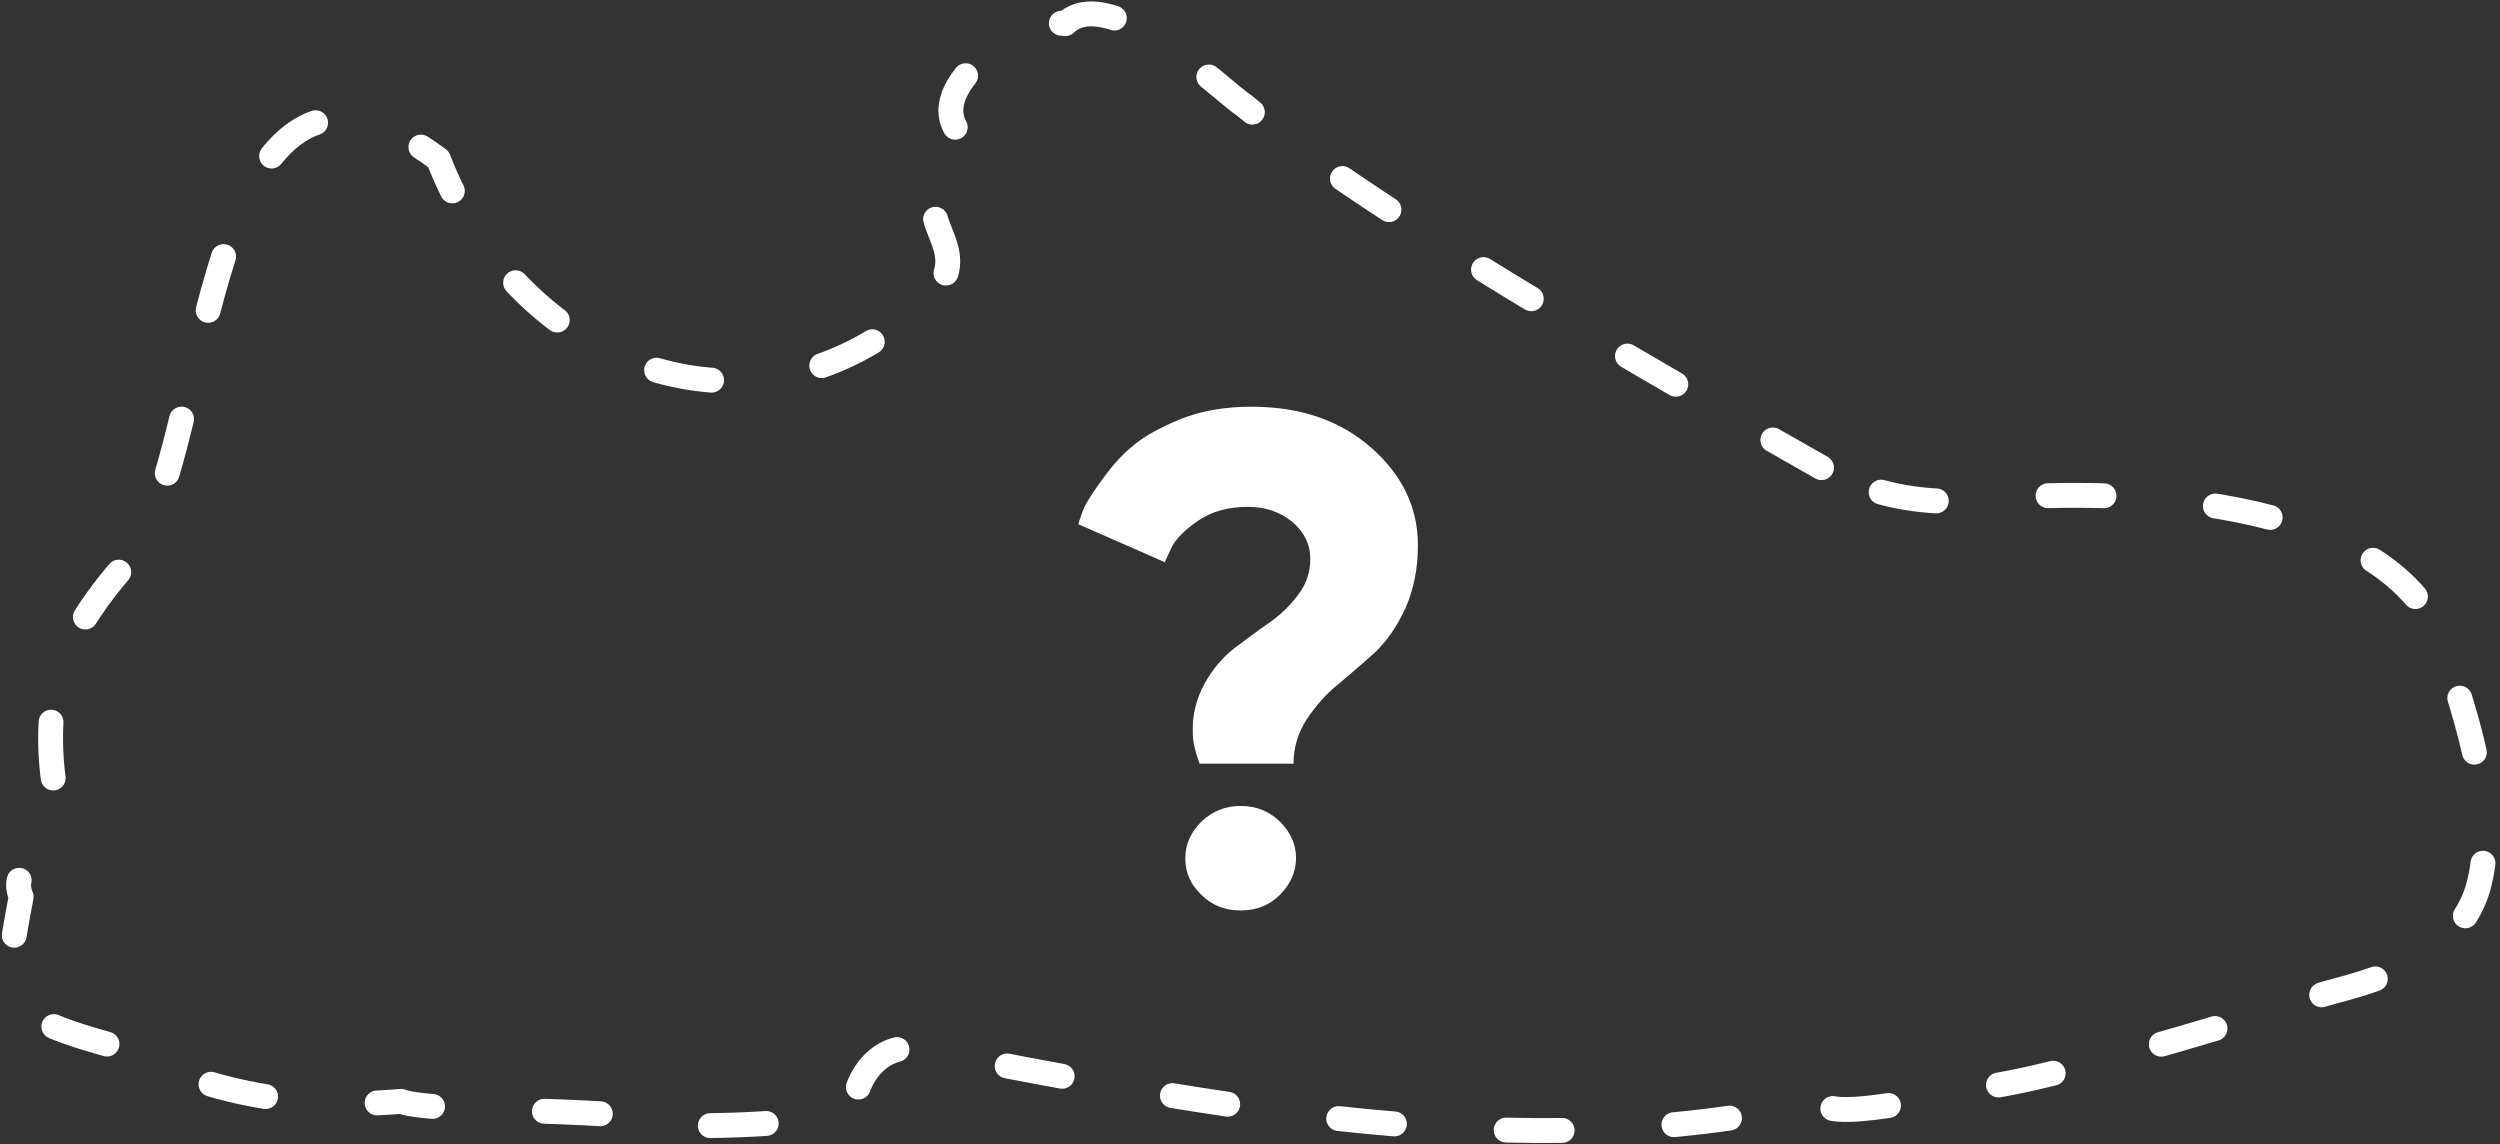
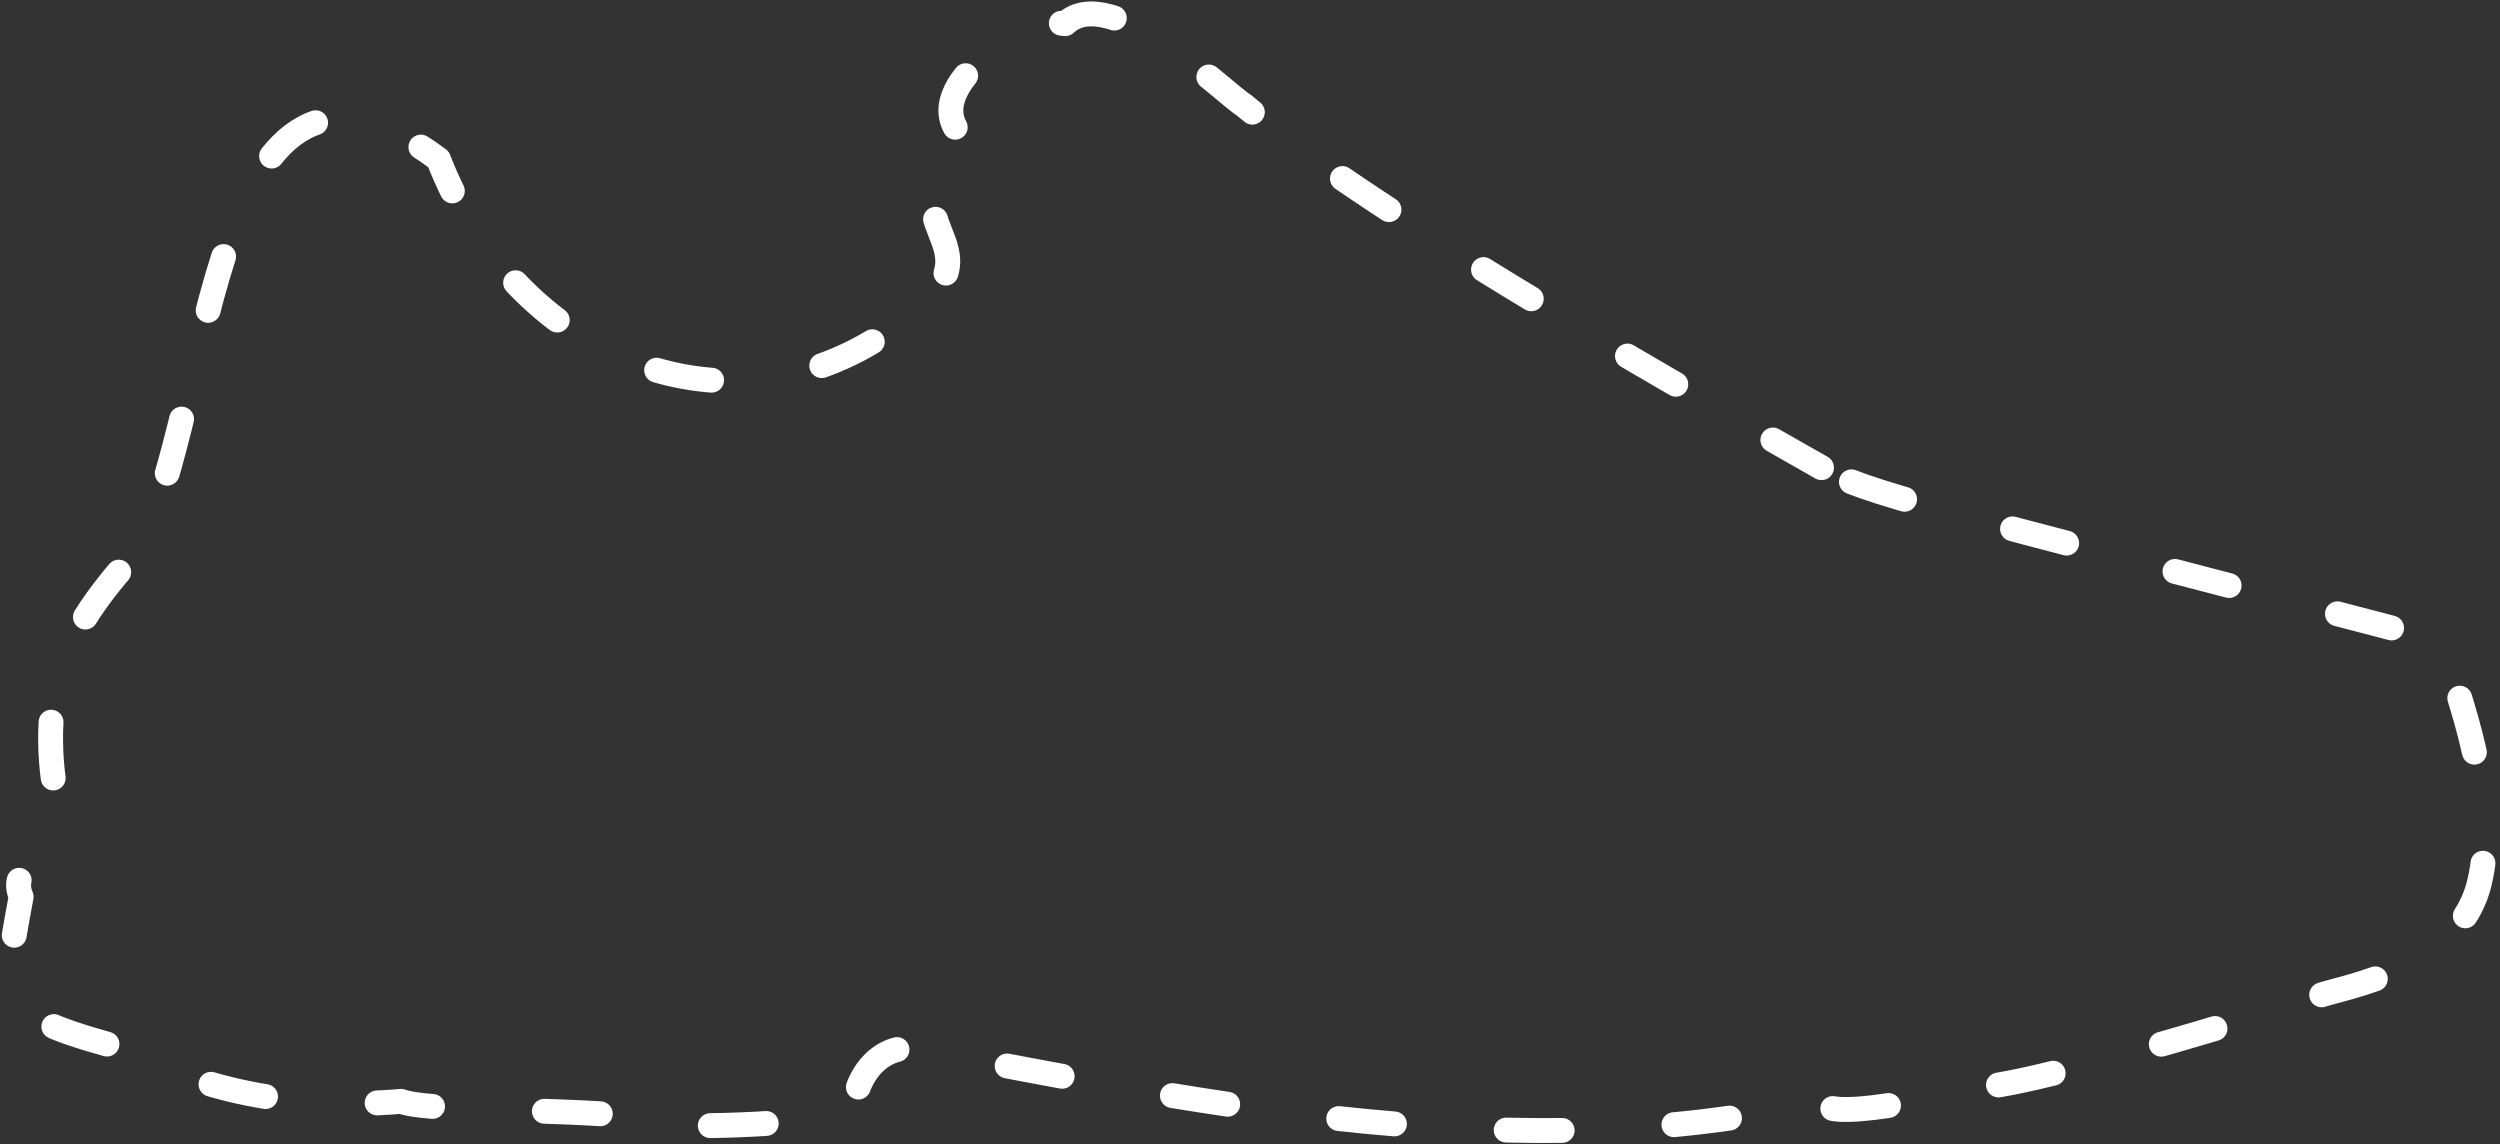
<svg xmlns="http://www.w3.org/2000/svg" width="402px" height="184px" viewBox="0 0 402 184" version="1.1">
  <rect x="0" y="0" width="402" height="184" fill="#333333" stroke="none" />
  <title>crs_shoe</title>
  <desc>Created with Sketch.</desc>
  <g id="Page-1" stroke="none" stroke-width="1" fill="none" fill-rule="evenodd">
    <g id="crs_shoe" transform="translate(1, 2)">
-       <path d="M291.9,73.2 C263.5,57.1 218.2,31.1 199,14.9 C196.5,13.5 177.6,-5.2 170.3,1.8 C163.9,0.7 145.2,12.8 154.4,20.6 C155.5,20.7 155,21.3 153.4,22.5 C139.8,35.6 164.4,37.7 140.1,52.3 C140.2,52.3 140.4,52.2 140.8,52 C115,68.8 81.8,55.3 69.5,23.6 C32.2,-4.1 33.7,63.5 21.2,86.4 C21.8,86.2 12.5,94.8 9,104.7 C5.5,114.6 8,125.8 8,125.8 C7.5,136.8 0.2,136.9 2.4,142.2 C-0.9,160 -1.4,161.2 20.6,167.1 C28.1,171.8 43.6,176.8 63.5,175.1 C68.9,177.2 104.1,175.9 106,179 C106,179 127.8,179.5 136.2,176.5 C136.6,170.8 140.8,165.5 146.9,166.7 C193.8,175.8 244.3,185.8 290.7,175.3 C290.7,175.3 291.8,174.6 291.8,174.6 C290.9,179.1 312.5,173.9 317,172.9 C328.4,172.1 371.1,158.5 371.1,158.5 C372.7,157 393.7,155.2 397.6,140.3 C401.5,125.4 392.1,104.4 391.7,101.1 C382.7,77.4 338.3,76.1 316.1,78.5 C307.7,79.1 299.2,77.4 291.9,73.2 Z" id="Path" stroke="#FFFFFF" stroke-width="4" stroke-linecap="round" stroke-linejoin="round" stroke-dasharray="9,18" />
-       <path d="M192.7,107.9 C194,105.6 195.6,103.7 197.4,102.3 C199.3,100.9 201.1,99.5 203,98.2 C204.9,96.9 206.4,95.4 207.7,93.7 C209,92 209.7,90.1 209.7,87.9 C209.7,85.6 208.8,83.7 206.9,82 C205,80.4 202.6,79.5 199.7,79.5 C196.6,79.5 193.9,80.2 191.7,81.7 C189.5,83.2 188,84.7 187.3,86.2 L186.3,88.4 L172.4,82.3 C172.5,81.8 172.8,81.1 173.1,80.2 C173.4,79.3 174.3,77.8 175.8,75.7 C177.3,73.6 178.9,71.6 180.8,70 C182.7,68.3 185.4,66.8 188.8,65.4 C192.3,64 196.1,63.4 200.2,63.4 C208.1,63.4 214.5,65.6 219.5,70 C224.5,74.4 227,79.6 227,85.7 C227,89.5 226.3,92.8 225,95.8 C223.6,98.8 222,101.1 220,103 C218,104.8 216,106.5 214.1,108.1 C212.1,109.7 210.5,111.6 209.1,113.7 C207.7,115.9 207,118.2 207,120.8 L191.9,120.8 C191.2,118.9 190.8,117.3 190.8,115.8 C190.7,112.9 191.4,110.3 192.7,107.9 Z M192.2,130.1 C194,128.4 196.1,127.6 198.5,127.6 C201,127.6 203,128.4 204.8,130.1 C206.5,131.8 207.4,133.7 207.4,136 C207.4,138.2 206.5,140.2 204.8,141.9 C203.1,143.6 201,144.4 198.5,144.4 C196,144.4 193.9,143.6 192.2,141.9 C190.4,140.2 189.6,138.3 189.6,136 C189.6,133.7 190.5,131.8 192.2,130.1 Z" id="Shape" fill="#FFFFFF" fill-rule="nonzero" />
+       <path d="M291.9,73.2 C263.5,57.1 218.2,31.1 199,14.9 C196.5,13.5 177.6,-5.2 170.3,1.8 C163.9,0.7 145.2,12.8 154.4,20.6 C155.5,20.7 155,21.3 153.4,22.5 C139.8,35.6 164.4,37.7 140.1,52.3 C140.2,52.3 140.4,52.2 140.8,52 C115,68.8 81.8,55.3 69.5,23.6 C32.2,-4.1 33.7,63.5 21.2,86.4 C21.8,86.2 12.5,94.8 9,104.7 C5.5,114.6 8,125.8 8,125.8 C7.5,136.8 0.2,136.9 2.4,142.2 C-0.9,160 -1.4,161.2 20.6,167.1 C28.1,171.8 43.6,176.8 63.5,175.1 C68.9,177.2 104.1,175.9 106,179 C106,179 127.8,179.5 136.2,176.5 C136.6,170.8 140.8,165.5 146.9,166.7 C193.8,175.8 244.3,185.8 290.7,175.3 C290.7,175.3 291.8,174.6 291.8,174.6 C290.9,179.1 312.5,173.9 317,172.9 C328.4,172.1 371.1,158.5 371.1,158.5 C372.7,157 393.7,155.2 397.6,140.3 C401.5,125.4 392.1,104.4 391.7,101.1 C307.7,79.1 299.2,77.4 291.9,73.2 Z" id="Path" stroke="#FFFFFF" stroke-width="4" stroke-linecap="round" stroke-linejoin="round" stroke-dasharray="9,18" />
    </g>
  </g>
</svg>